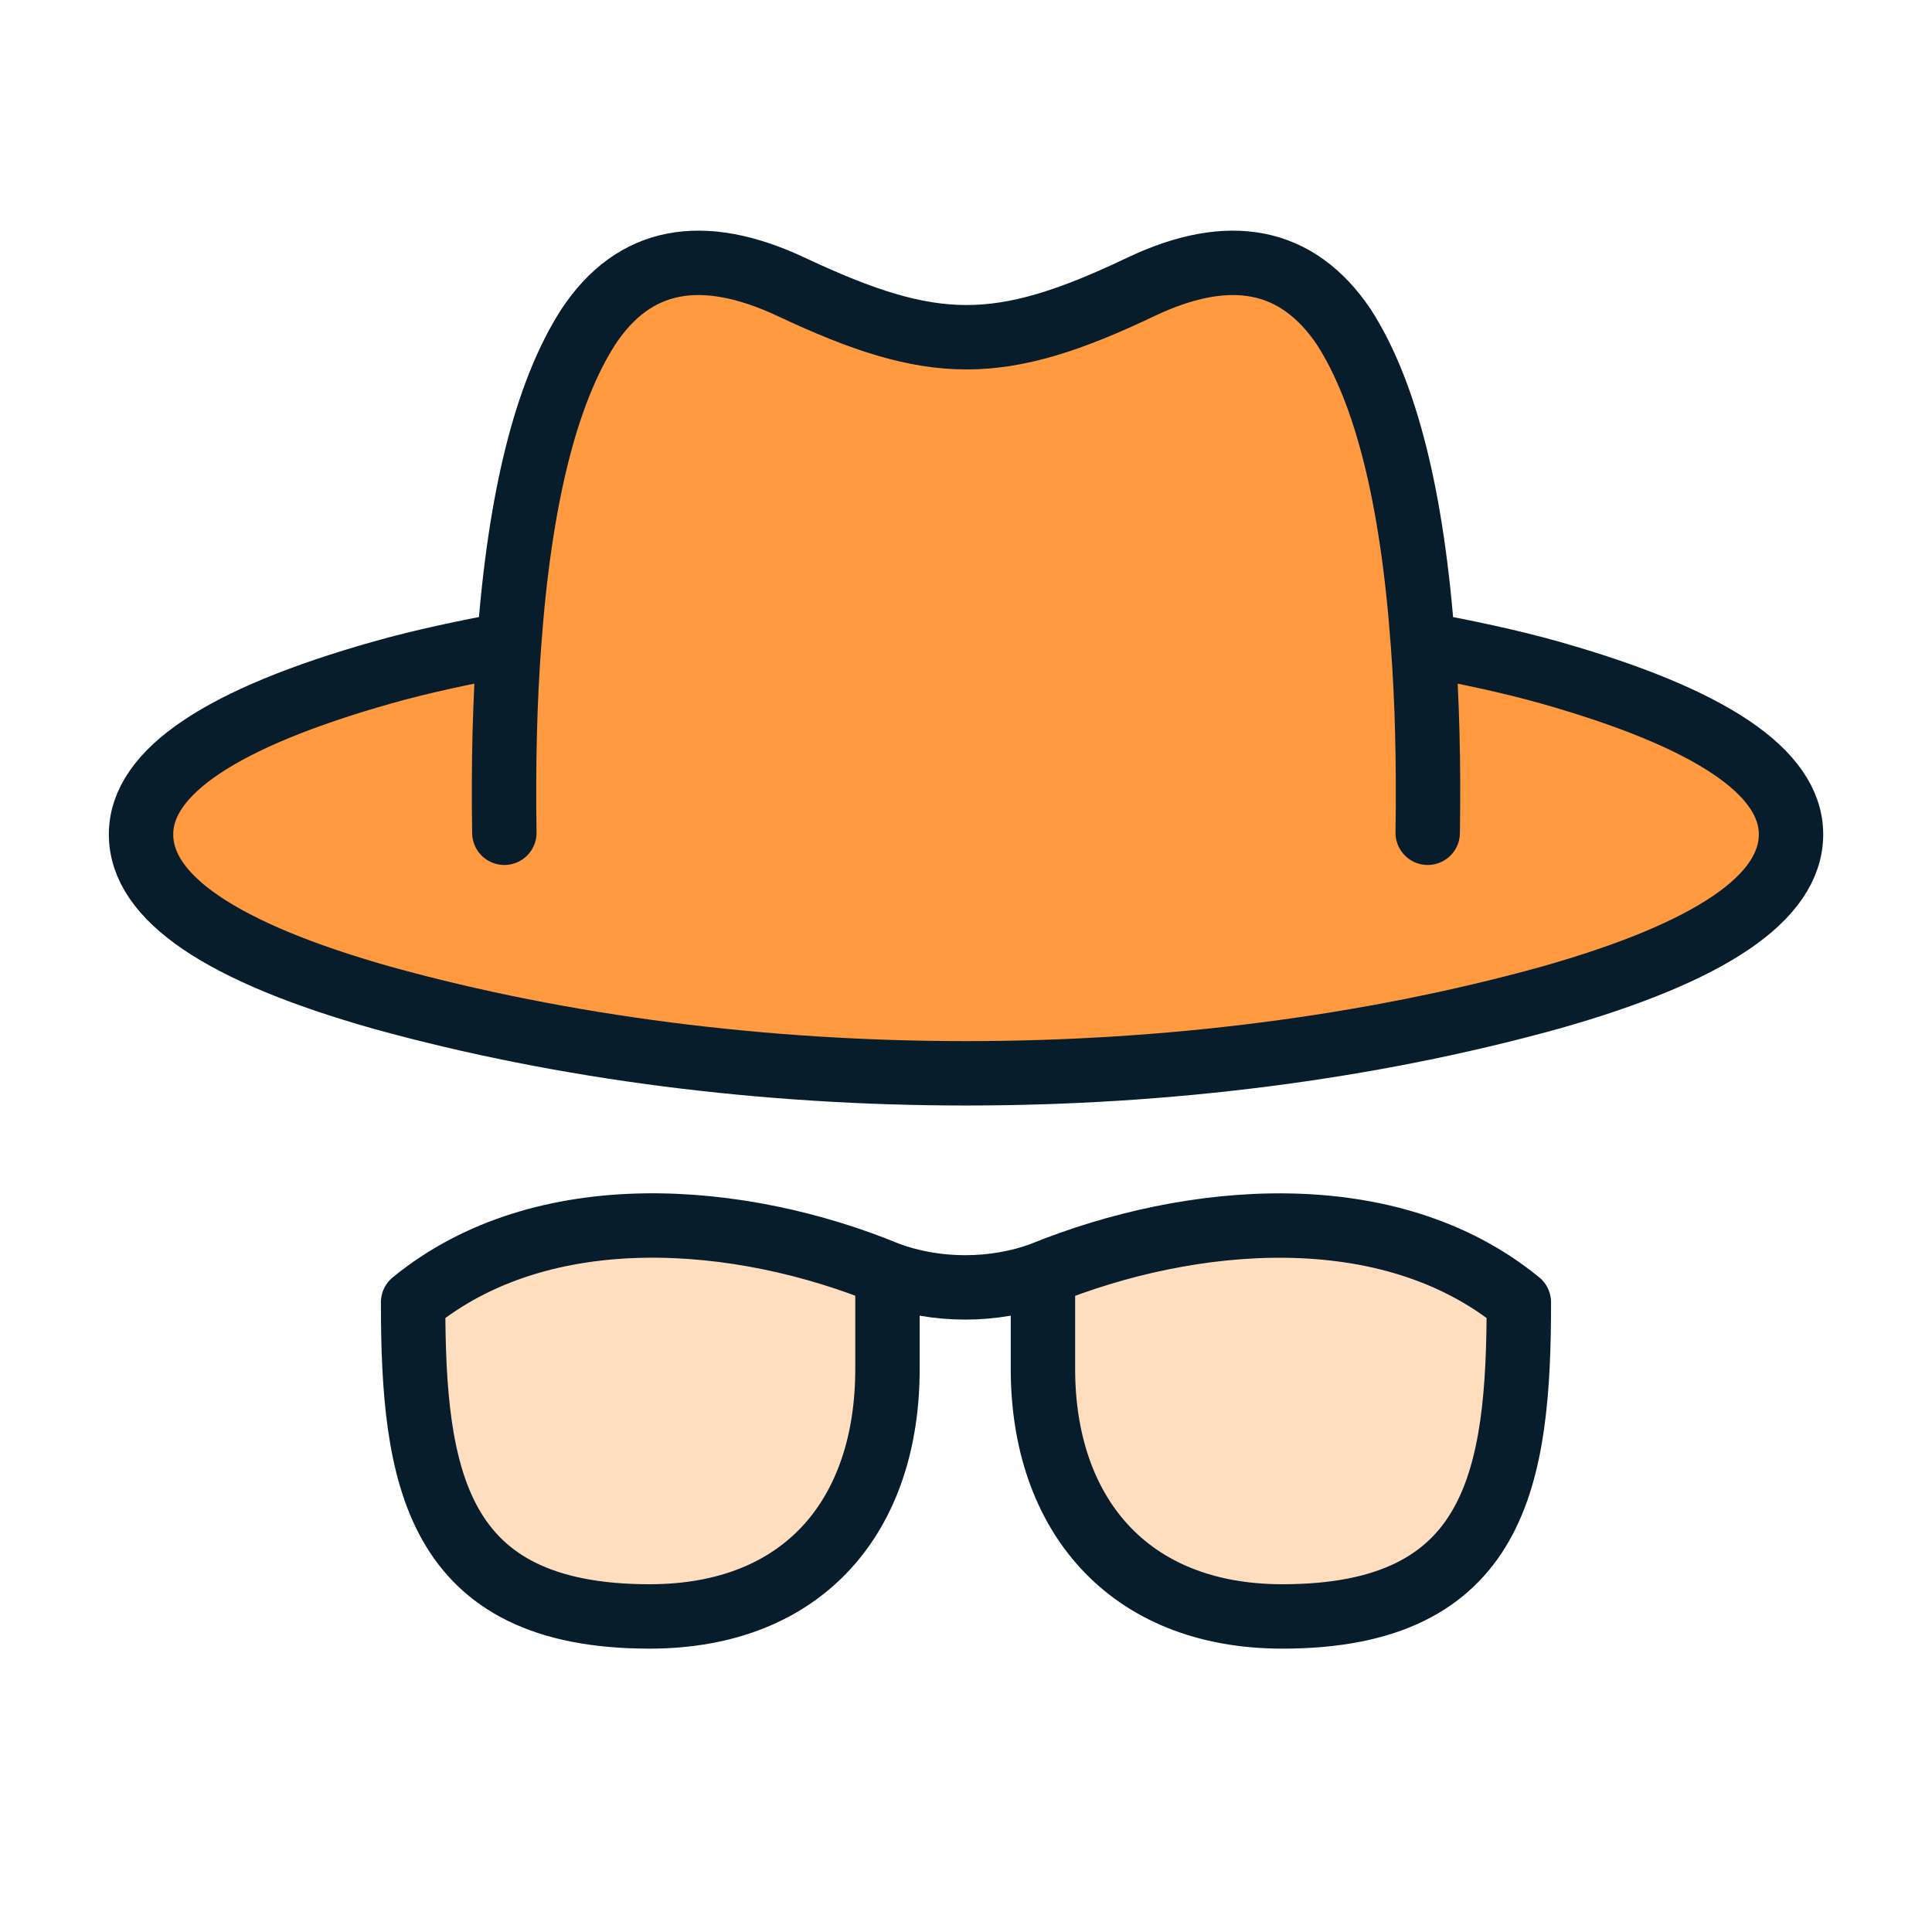
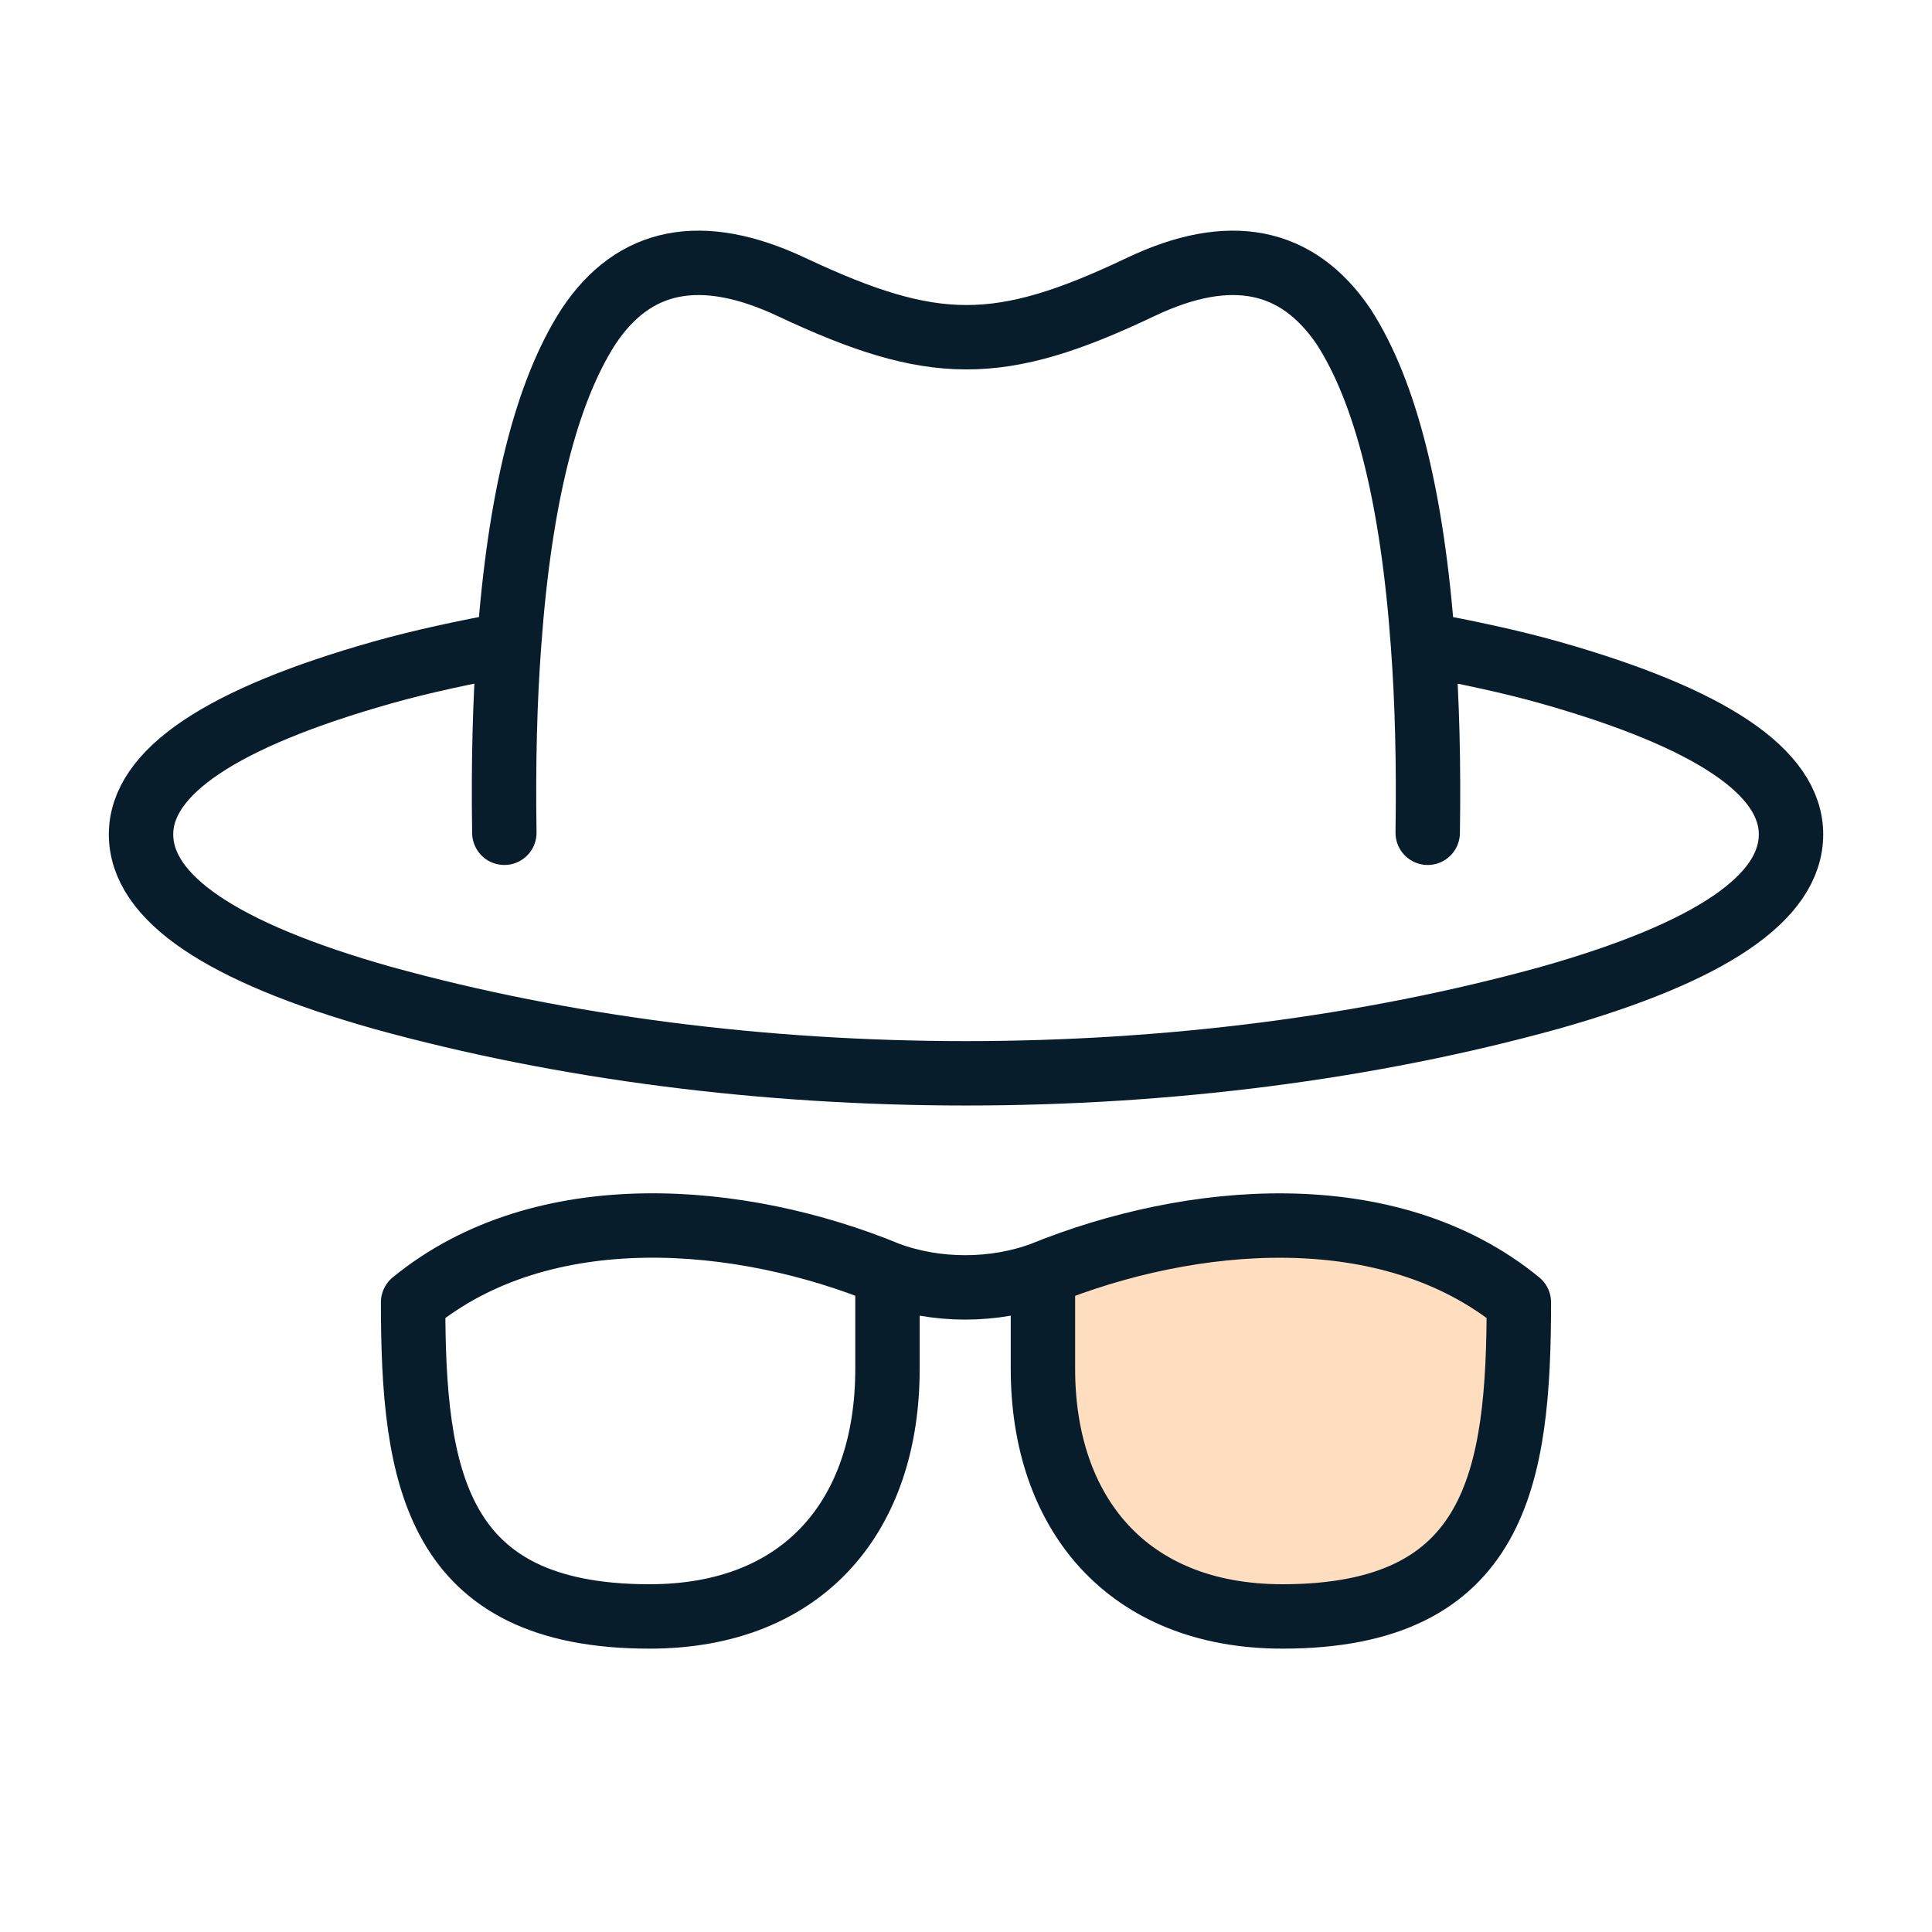
<svg xmlns="http://www.w3.org/2000/svg" id="Layer_1" data-name="Layer 1" width="45" height="45" viewBox="0 0 45 45">
  <g>
    <path d="M24.292,29.895v2.217c0,3.344,1.954,5.765,5.58,5.765,5.002,0,5.505-3.251,5.505-7.317-3.039-2.491-7.67-2.051-11.086-.665Z" fill="#ffddbf" />
-     <path d="M9.622,30.561c0,4.066,.504,7.317,5.506,7.317,3.619,0,5.543-2.375,5.543-5.765v-2.217c-3.4-1.401-8.021-1.813-11.049,.665Z" fill="#ffddbf" />
-     <path d="M36.099,15.893c-.931-.264-1.922-.469-2.956-.665-.246-3.4-.861-5.863-1.847-7.391-1.084-1.601-2.66-1.909-4.73-.924-3.295,1.569-4.833,1.55-8.129,0-2.095-.985-3.671-.677-4.73,.924-.985,1.528-1.602,3.991-1.848,7.391l-.111,4.397c-.024-1.626,.013-3.092,.111-4.397-1.035,.197-2.012,.398-2.956,.665-3.745,1.06-5.617,2.316-5.617,3.769,0,1.478,1.872,2.747,5.617,3.806,8.484,2.346,18.712,2.346,27.197,0,3.745-1.059,5.617-2.328,5.617-3.806,0-1.453-1.872-2.709-5.617-3.769Z" fill="#ff9a40" />
  </g>
  <path d="M20.671,29.668v2.217c0,3.39-1.924,5.765-5.543,5.765-5.002,0-5.506-3.25-5.506-7.317,3.027-2.478,7.649-2.066,11.049-.665Zm0,0c1.13,.424,2.491,.424,3.621,0m0,0v2.217c0,3.344,1.954,5.765,5.58,5.765,5.002,0,5.505-3.251,5.505-7.317-3.039-2.491-7.67-2.051-11.086-.665Zm8.851-14.668c1.035,.197,2.025,.402,2.956,.665,3.745,1.06,5.617,2.316,5.617,3.769,0,1.478-1.872,2.747-5.617,3.806-8.484,2.346-18.712,2.346-27.197,0-3.745-1.059-5.617-2.328-5.617-3.806,0-1.453,1.872-2.709,5.617-3.769,.944-.267,1.921-.469,2.956-.665m21.285,0c.098,1.305,.136,2.771,.111,4.397m-.111-4.397c-.246-3.4-.861-5.863-1.847-7.391-1.084-1.601-2.661-1.909-4.73-.924-3.295,1.569-4.833,1.55-8.13,0-2.095-.985-3.671-.677-4.73,.924-.985,1.528-1.602,3.991-1.848,7.391m0,0c-.098,1.305-.136,2.771-.111,4.397" fill="none" stroke="#071d2b" stroke-linecap="round" stroke-linejoin="round" stroke-width="1.5" />
</svg>